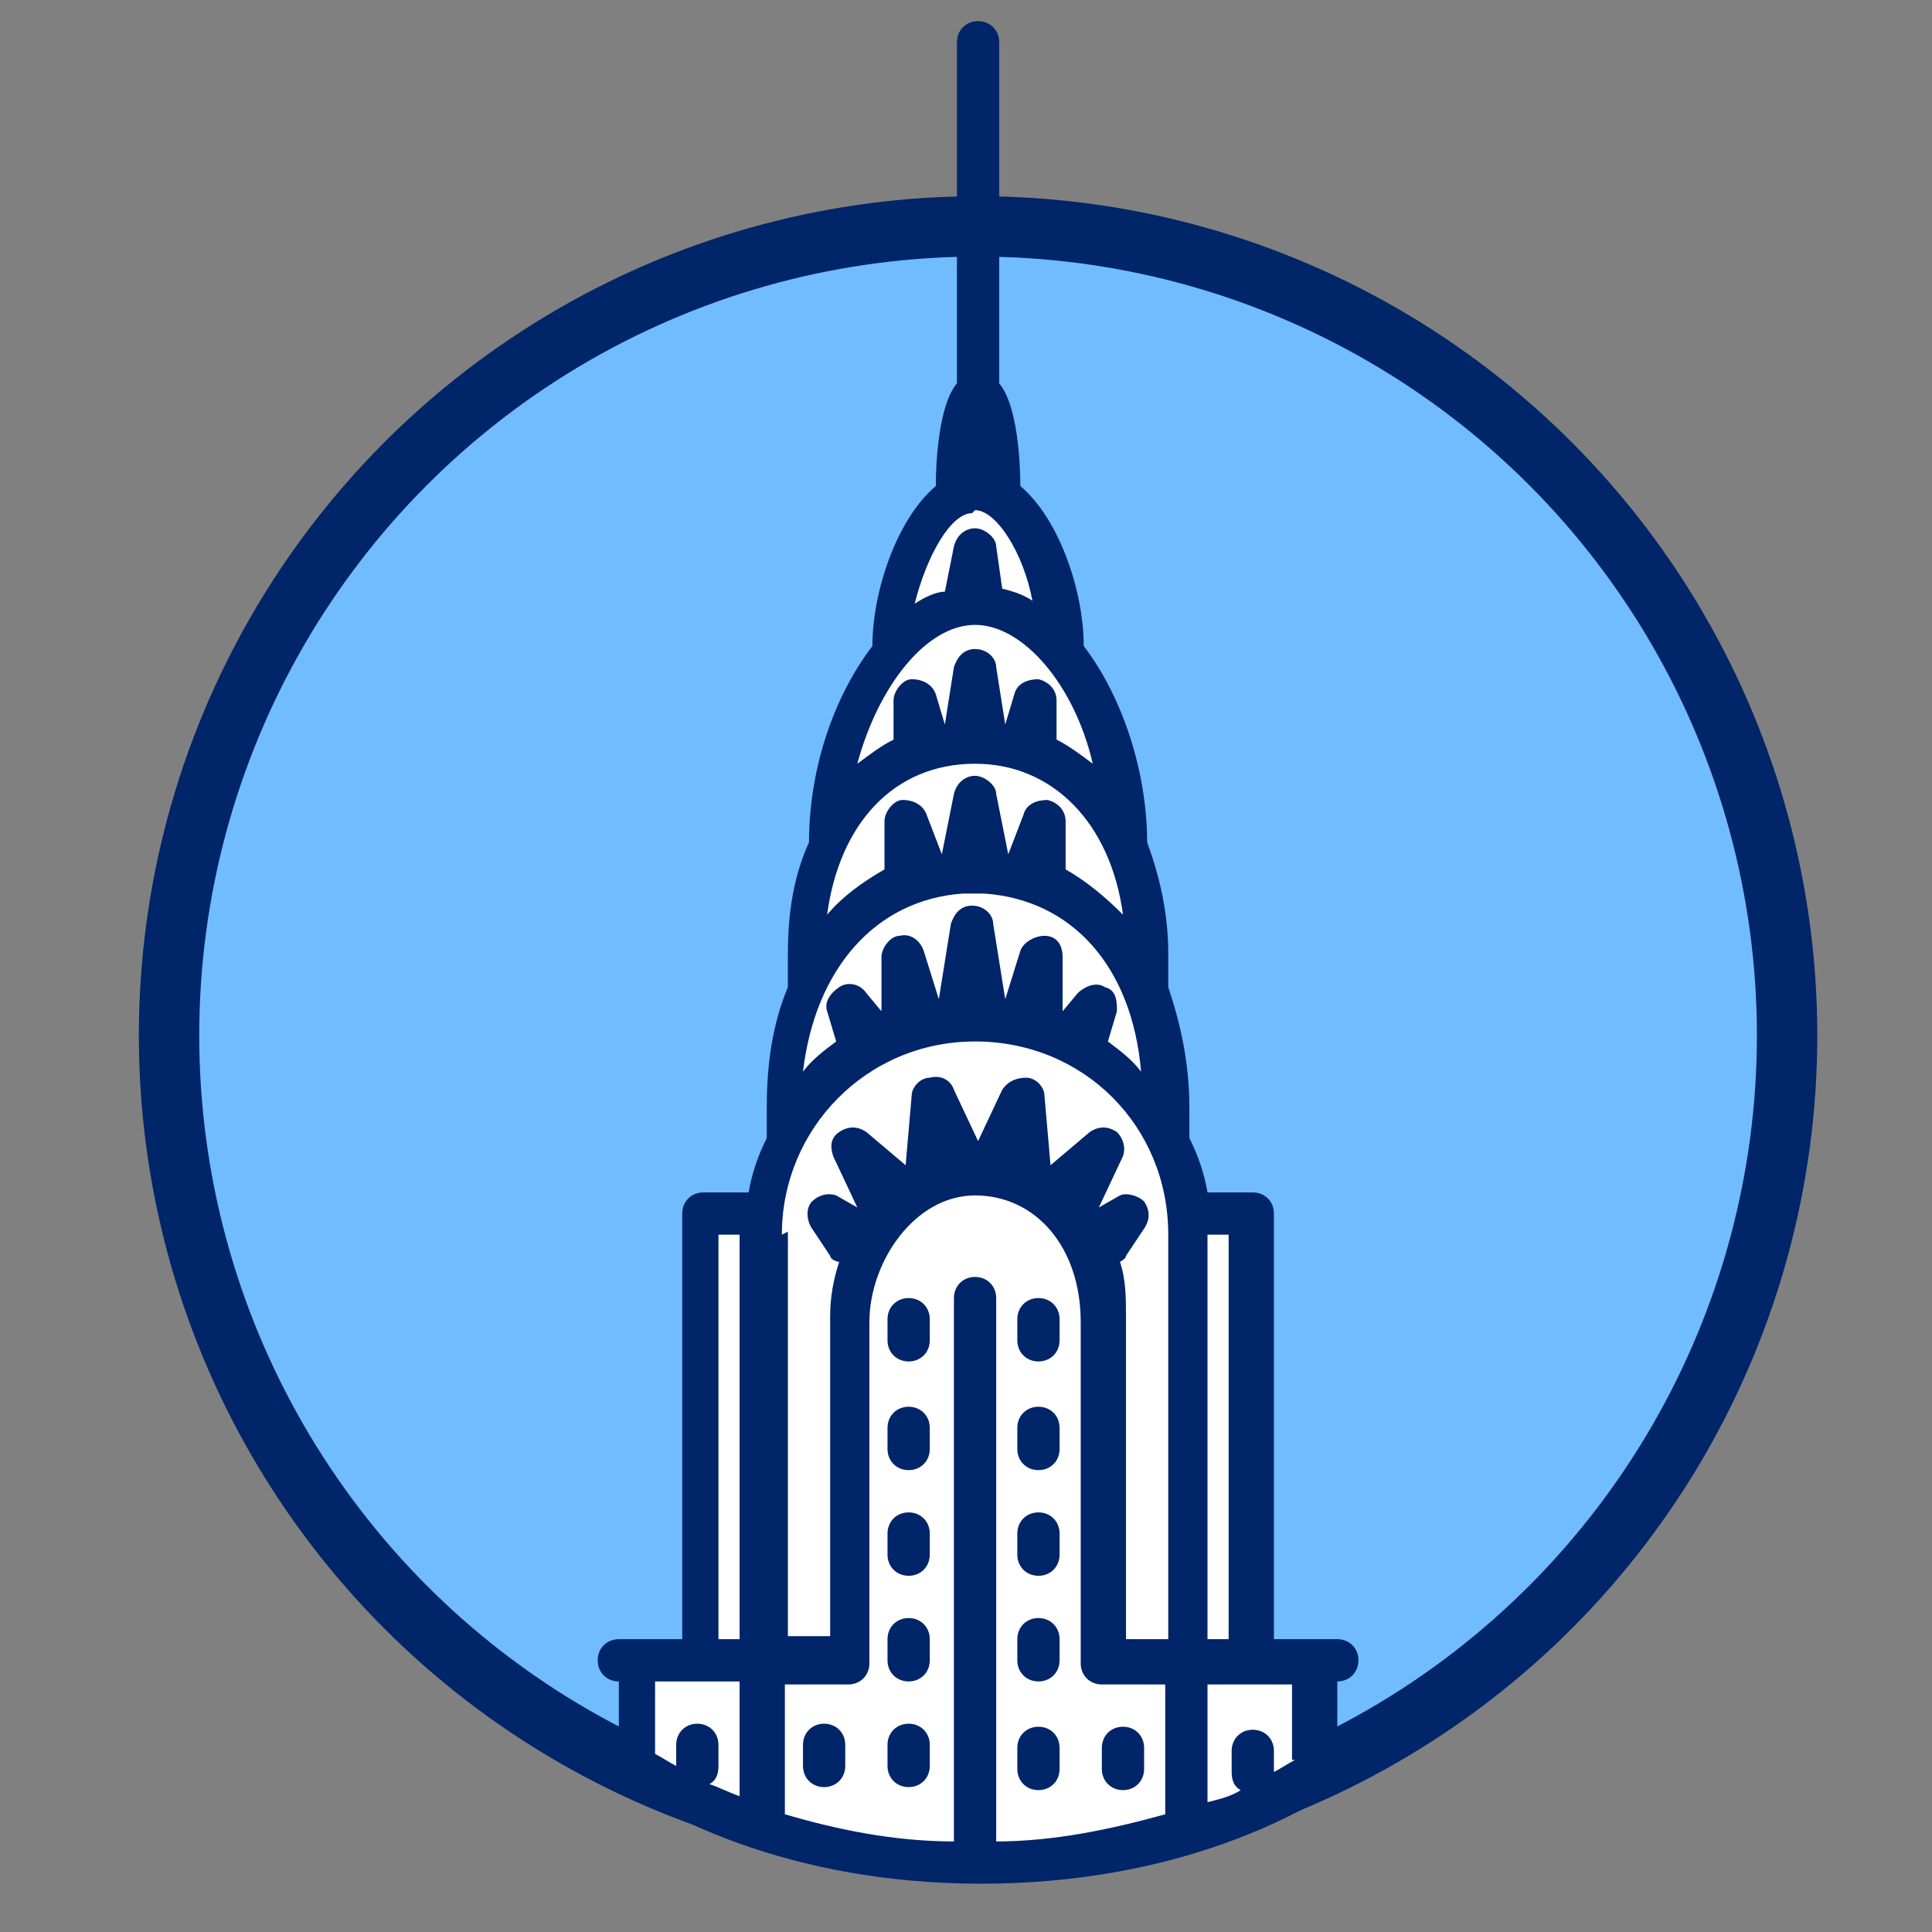
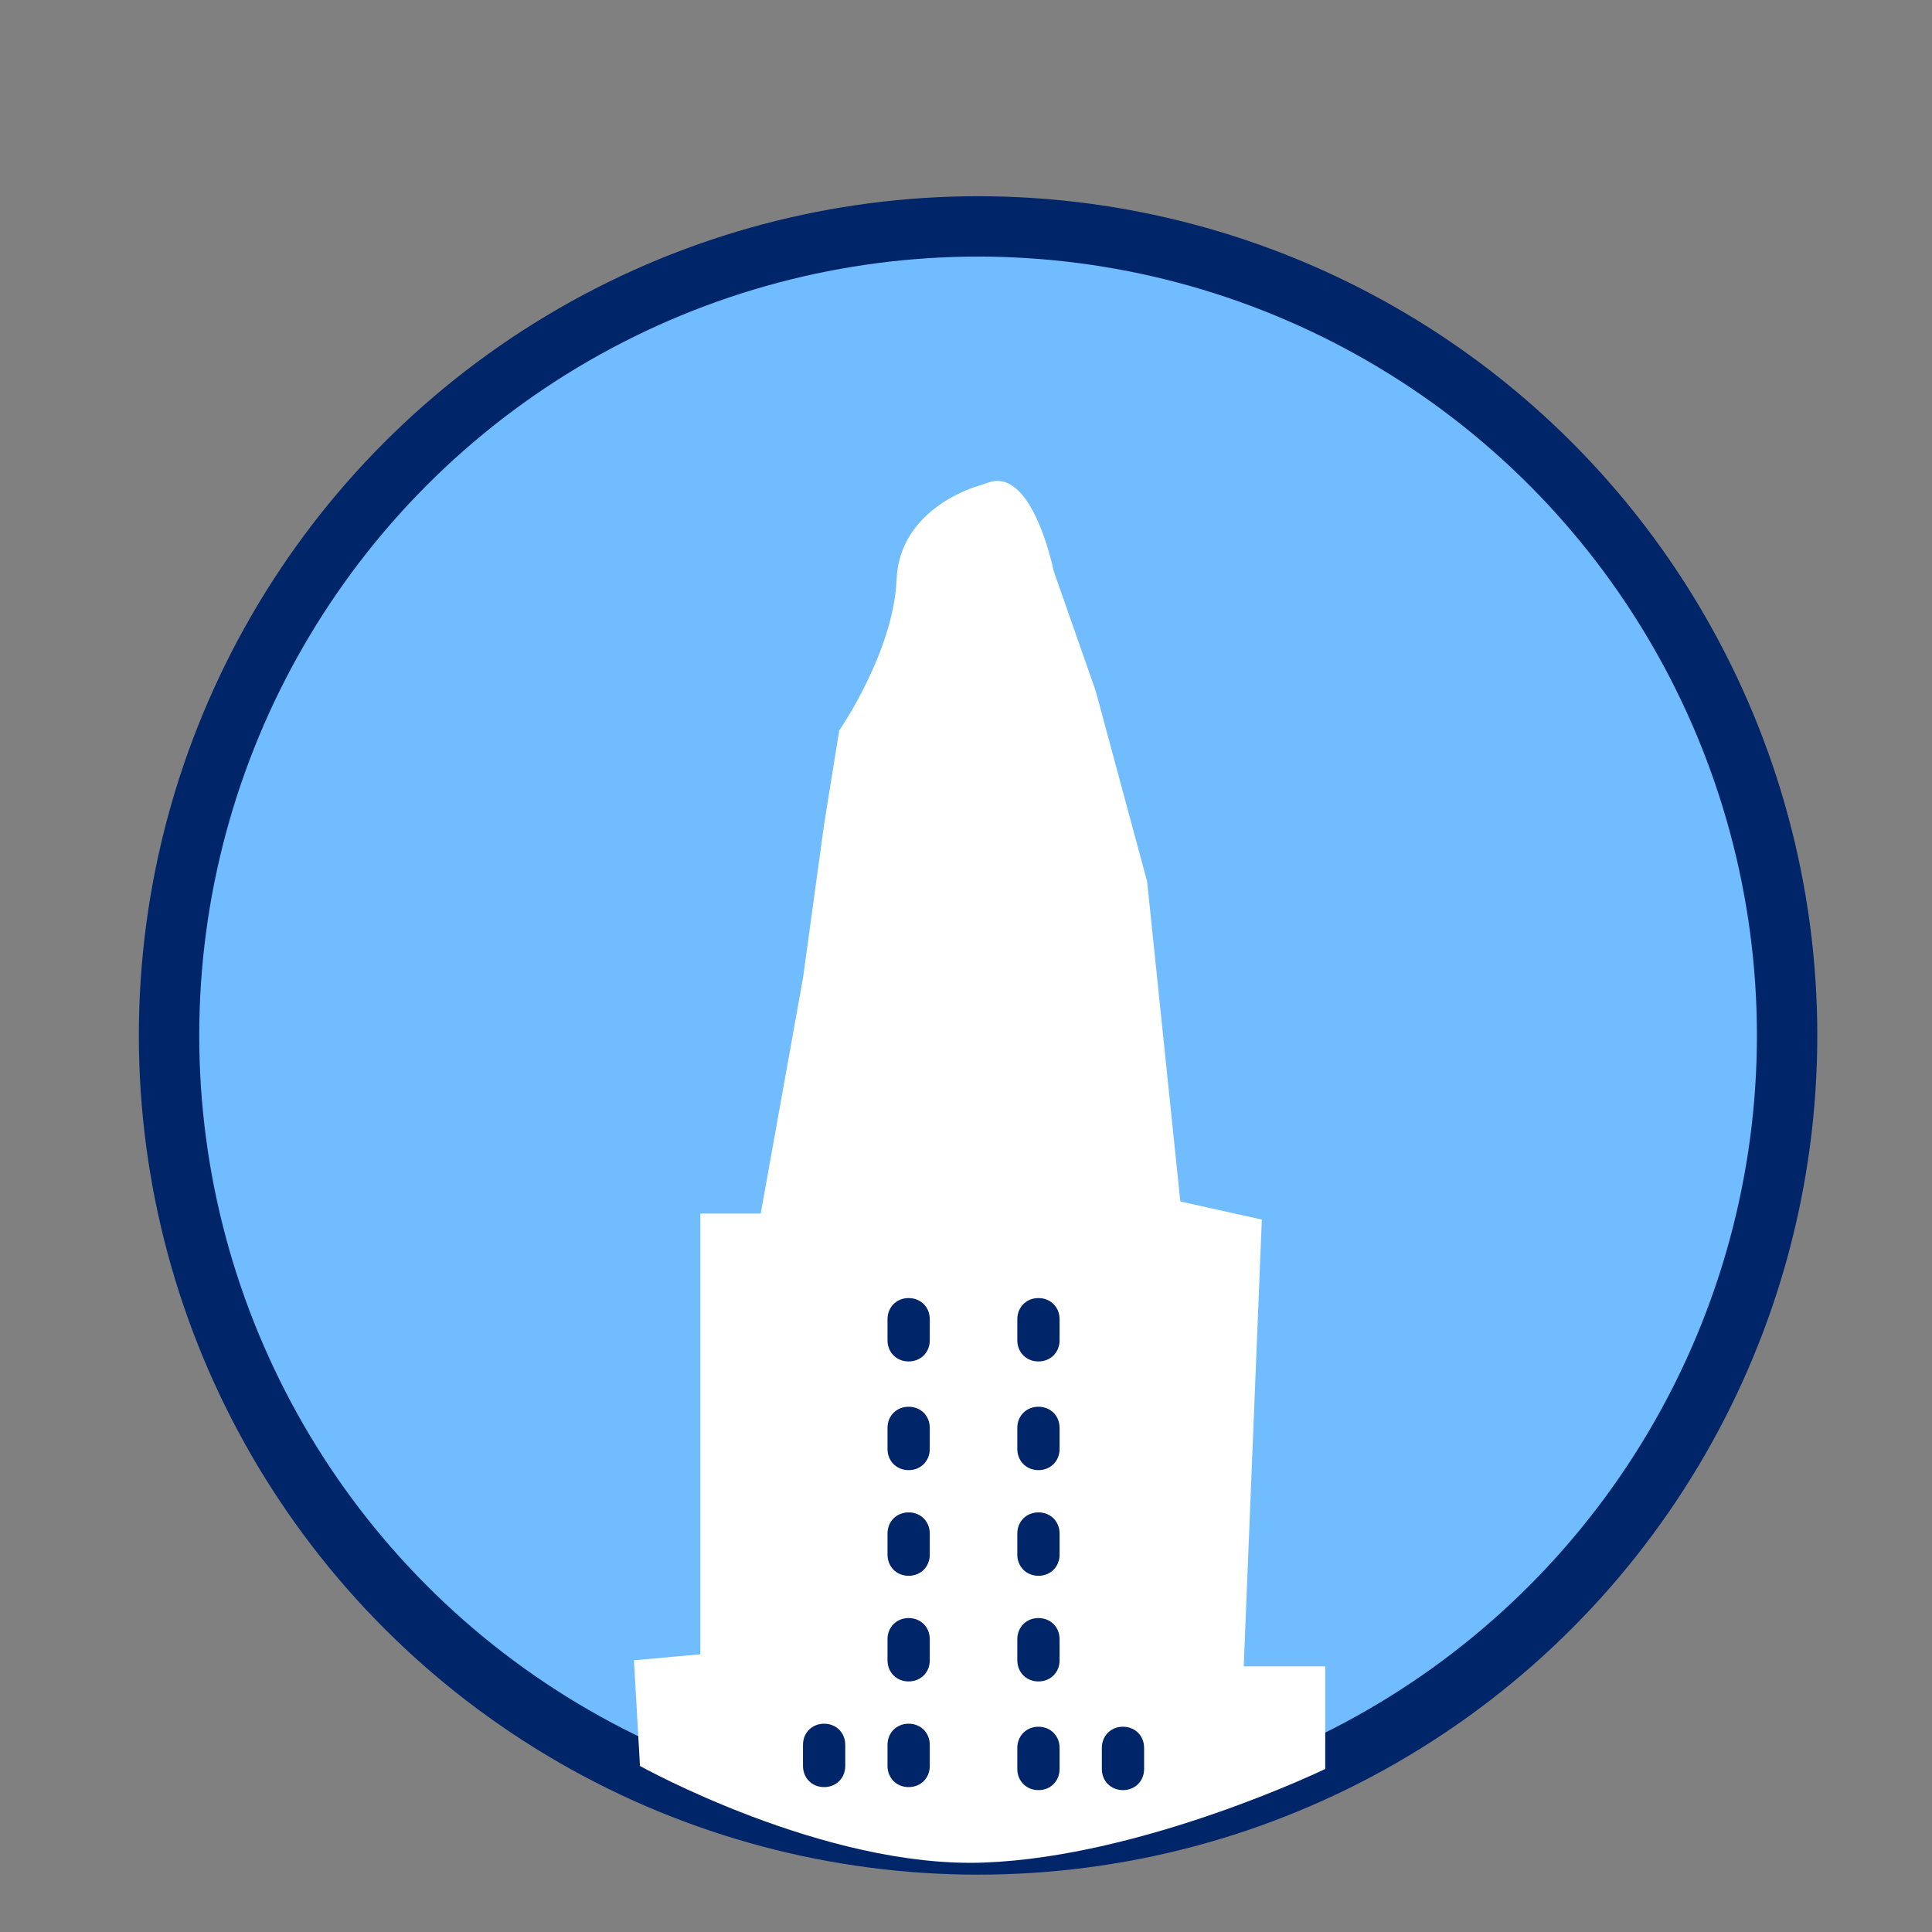
<svg xmlns="http://www.w3.org/2000/svg" id="Icon-Outline" version="1.1" viewBox="0 0 64 64">
  <rect x="0" y="0" width="64" height="64" fill="#808080" stroke="none" />
  <defs>
    <style>
      .cls-1 {
        fill: #70bcff;
        stroke: #002569;
        stroke-miterlimit: 10;
        stroke-width: 2px;
      }

      .cls-2 {
        fill: #002569;
      }

      .cls-2, .cls-3 {
        stroke-width: 0px;
      }

      .cls-3 {
        fill: #fff;
      }
    </style>
  </defs>
  <circle class="cls-1" cx="32.4" cy="34.3" r="26.8" />
  <path class="cls-3" d="M32.4,16.1s-2.6.7-2.7,3.1-1.9,5-1.9,5l-.5,3.1-.7,5.1-1.4,7.8h-2c0,0,0,14.6,0,14.6l-2.2.2.2,3.5s6.1,3.4,11.4,3.2,11.3-3.1,11.3-3.1v-3.4c0,0-2.7,0-2.7,0l.6-14.8-2.7-.6-1.1-10.6-1.7-6.3-1.4-4s-.7-3.5-2.2-2.9Z" />
  <g>
-     <path class="cls-2" d="M44.3,57.4v-1.7c.4,0,.7-.3.7-.7s-.3-.7-.7-.7h-2.1v-14.1c0-.4-.3-.7-.7-.7h-1.5c-.1-.6-.3-1.2-.6-1.8v-1c0-1.5-.3-2.8-.7-4,0,0,0,0,0,0v-1.1c0-1.4-.3-2.6-.7-3.7,0-2.3-.8-4.8-2.1-6.5h0c0-1.8-.8-4.2-2.1-5.3,0-.8-.1-2.7-.7-3.4V1.4c0-.4-.3-.7-.7-.7s-.7.3-.7.7v11.3c-.6.7-.7,2.6-.7,3.4-1.3,1.1-2.1,3.5-2.1,5.3h0c-1.3,1.7-2.1,4.1-2.1,6.5-.5,1.1-.7,2.3-.7,3.7v1.1s0,0,0,0c-.5,1.2-.7,2.5-.7,4v1c-.3.6-.5,1.2-.6,1.8h-1.5c-.4,0-.7.3-.7.7v14.1h-2.1c-.4,0-.7.3-.7.7s.3.7.7.7v1.6c-5.8-3.9-.7,5.1,12,5.1s17.8-8.9,12-5ZM42.9,58.3c-.2.1-.5.3-.7.4,0,0,0,0,0,0v-.7c0-.4-.3-.7-.7-.7s-.7.3-.7.7v.7c0,.3.1.5.3.6-.3.2-.7.3-1.1.4v-3.9h2.8v2.5ZM32.3,42.3c-.4,0-.7.3-.7.7v18c-2,0-3.9-.4-5.6-.9v-4.3h2.1c.4,0,.7-.3.7-.7v-11.3c0-2,1.5-4.2,3.5-4.2s3.5,1.7,3.5,4.2v11.3c0,.4.3.7.7.7h2.1v4.3c-1.8.5-3.7.9-5.6.9v-18c0-.4-.3-.7-.7-.7ZM25.9,40.9c0-3.5,2.8-6.4,6.4-6.4s6.4,2.8,6.4,6.4v13.4h-1.4v-10.6c0-.7,0-1.3-.2-1.9,0,0,.2-.1.2-.2l.6-.9c.2-.3.2-.6,0-.9-.2-.2-.6-.3-.8-.2l-.7.4.8-1.7c.1-.3,0-.6-.2-.8-.3-.2-.6-.2-.9,0l-1.3,1.1-.2-2.3c0-.3-.3-.6-.6-.6-.3,0-.6.1-.8.4l-.8,1.7-.8-1.7c-.1-.3-.4-.5-.8-.4-.3,0-.6.3-.6.6l-.2,2.3-1.3-1.1c-.3-.2-.6-.2-.9,0-.3.2-.3.5-.2.8l.8,1.7-.7-.4c-.3-.1-.6,0-.8.2-.2.2-.2.6,0,.9l.6.9c0,.1.2.2.3.2-.2.6-.3,1.2-.3,1.8v10.6h-1.4s0-13.4,0-13.4ZM40.7,40.9v13.4h-.7v-13.4h.7ZM34.4,22.5c-.3,0-.7.1-.8.5l-.3,1-.3-1.9c0-.3-.3-.6-.7-.6s-.6.3-.7.6l-.3,1.9-.3-1c-.1-.3-.4-.5-.8-.5-.3,0-.6.4-.6.7v1.3c-.4.2-.8.5-1.2.8.7-2.6,2.3-4.6,3.9-4.6s3.3,2,3.9,4.6c-.4-.3-.8-.6-1.2-.8v-1.3c0-.3-.2-.6-.6-.7ZM32.3,16.9c.7,0,1.6,1.4,1.9,3-.3-.2-.6-.3-1-.4,0,0,0,0,0,0l-.2-1.4c0-.3-.4-.6-.7-.6s-.6.2-.7.6l-.3,1.5c-.3,0-.7.2-1,.4.4-1.6,1.2-3,1.9-3ZM32.3,25.3c2.6,0,4.5,2,4.9,5-.6-.6-1.2-1.1-1.9-1.5v-1.6c0-.3-.2-.6-.6-.7-.3,0-.7.1-.8.5l-.5,1.3s0,0,0,0l-.4-2c0-.3-.4-.6-.7-.6s-.6.2-.7.6l-.4,2s0,0,0,0l-.5-1.3c-.1-.3-.4-.5-.8-.5-.3,0-.6.4-.6.7v1.6c-.7.4-1.4.9-1.9,1.5.4-3,2.2-5,4.9-5ZM31.9,29.6h.7c2.9.2,4.9,2.4,5.2,5.9-.3-.4-.7-.7-1.1-1l.3-1c0-.3,0-.7-.4-.8-.3-.2-.7,0-.9.2l-.5.6v-1.8c0-.4-.2-.7-.6-.7-.3,0-.7.2-.8.5l-.5,1.6s0,0,0,0l-.4-2.5c0-.3-.3-.6-.7-.6s-.6.3-.7.6l-.4,2.5s0,0,0,0l-.5-1.6c-.1-.3-.4-.6-.8-.5-.3,0-.6.4-.6.7v1.8s-.5-.6-.5-.6c-.2-.3-.6-.4-.9-.2-.3.2-.5.5-.4.8l.3,1c-.4.3-.8.6-1.1,1,.4-3.4,2.4-5.7,5.3-5.9ZM23.8,40.9h.7v13.4h-.7v-13.4ZM21.7,55.7h2.8v3.8c-.3-.1-.7-.3-1-.4.2-.1.3-.3.3-.6v-.7c0-.4-.3-.7-.7-.7s-.7.3-.7.7v.7s0,0,0,0c-.2-.1-.5-.3-.7-.4v-2.5Z" />
    <path class="cls-2" d="M34.4,45.1c.4,0,.7-.3.7-.7v-.7c0-.4-.3-.7-.7-.7s-.7.3-.7.7v.7c0,.4.3.7.7.7Z" />
    <path class="cls-2" d="M34.4,48.7c.4,0,.7-.3.7-.7v-.7c0-.4-.3-.7-.7-.7s-.7.3-.7.7v.7c0,.4.3.7.7.7Z" />
    <path class="cls-2" d="M34.4,52.2c.4,0,.7-.3.7-.7v-.7c0-.4-.3-.7-.7-.7s-.7.3-.7.7v.7c0,.4.3.7.7.7Z" />
    <path class="cls-2" d="M34.4,59.3c.4,0,.7-.3.7-.7v-.7c0-.4-.3-.7-.7-.7s-.7.3-.7.7v.7c0,.4.3.7.7.7Z" />
    <path class="cls-2" d="M37.2,59.3c.4,0,.7-.3.7-.7v-.7c0-.4-.3-.7-.7-.7s-.7.3-.7.7v.7c0,.4.3.7.7.7Z" />
    <path class="cls-2" d="M30.1,43c-.4,0-.7.3-.7.7v.7c0,.4.3.7.7.7s.7-.3.7-.7v-.7c0-.4-.3-.7-.7-.7Z" />
    <path class="cls-2" d="M30.1,46.6c-.4,0-.7.3-.7.7v.7c0,.4.3.7.7.7s.7-.3.7-.7v-.7c0-.4-.3-.7-.7-.7Z" />
    <path class="cls-2" d="M30.1,50.1c-.4,0-.7.3-.7.7v.7c0,.4.3.7.7.7s.7-.3.7-.7v-.7c0-.4-.3-.7-.7-.7Z" />
    <path class="cls-2" d="M34.4,55.7c.4,0,.7-.3.7-.7v-.7c0-.4-.3-.7-.7-.7s-.7.3-.7.7v.7c0,.4.3.7.7.7Z" />
    <path class="cls-2" d="M30.1,53.6c-.4,0-.7.3-.7.7v.7c0,.4.3.7.7.7s.7-.3.7-.7v-.7c0-.4-.3-.7-.7-.7Z" />
    <path class="cls-2" d="M30.1,57.1c-.4,0-.7.3-.7.7v.7c0,.4.3.7.7.7s.7-.3.7-.7v-.7c0-.4-.3-.7-.7-.7Z" />
    <path class="cls-2" d="M27.3,57.1c-.4,0-.7.3-.7.7v.7c0,.4.3.7.7.7s.7-.3.7-.7v-.7c0-.4-.3-.7-.7-.7Z" />
  </g>
</svg>